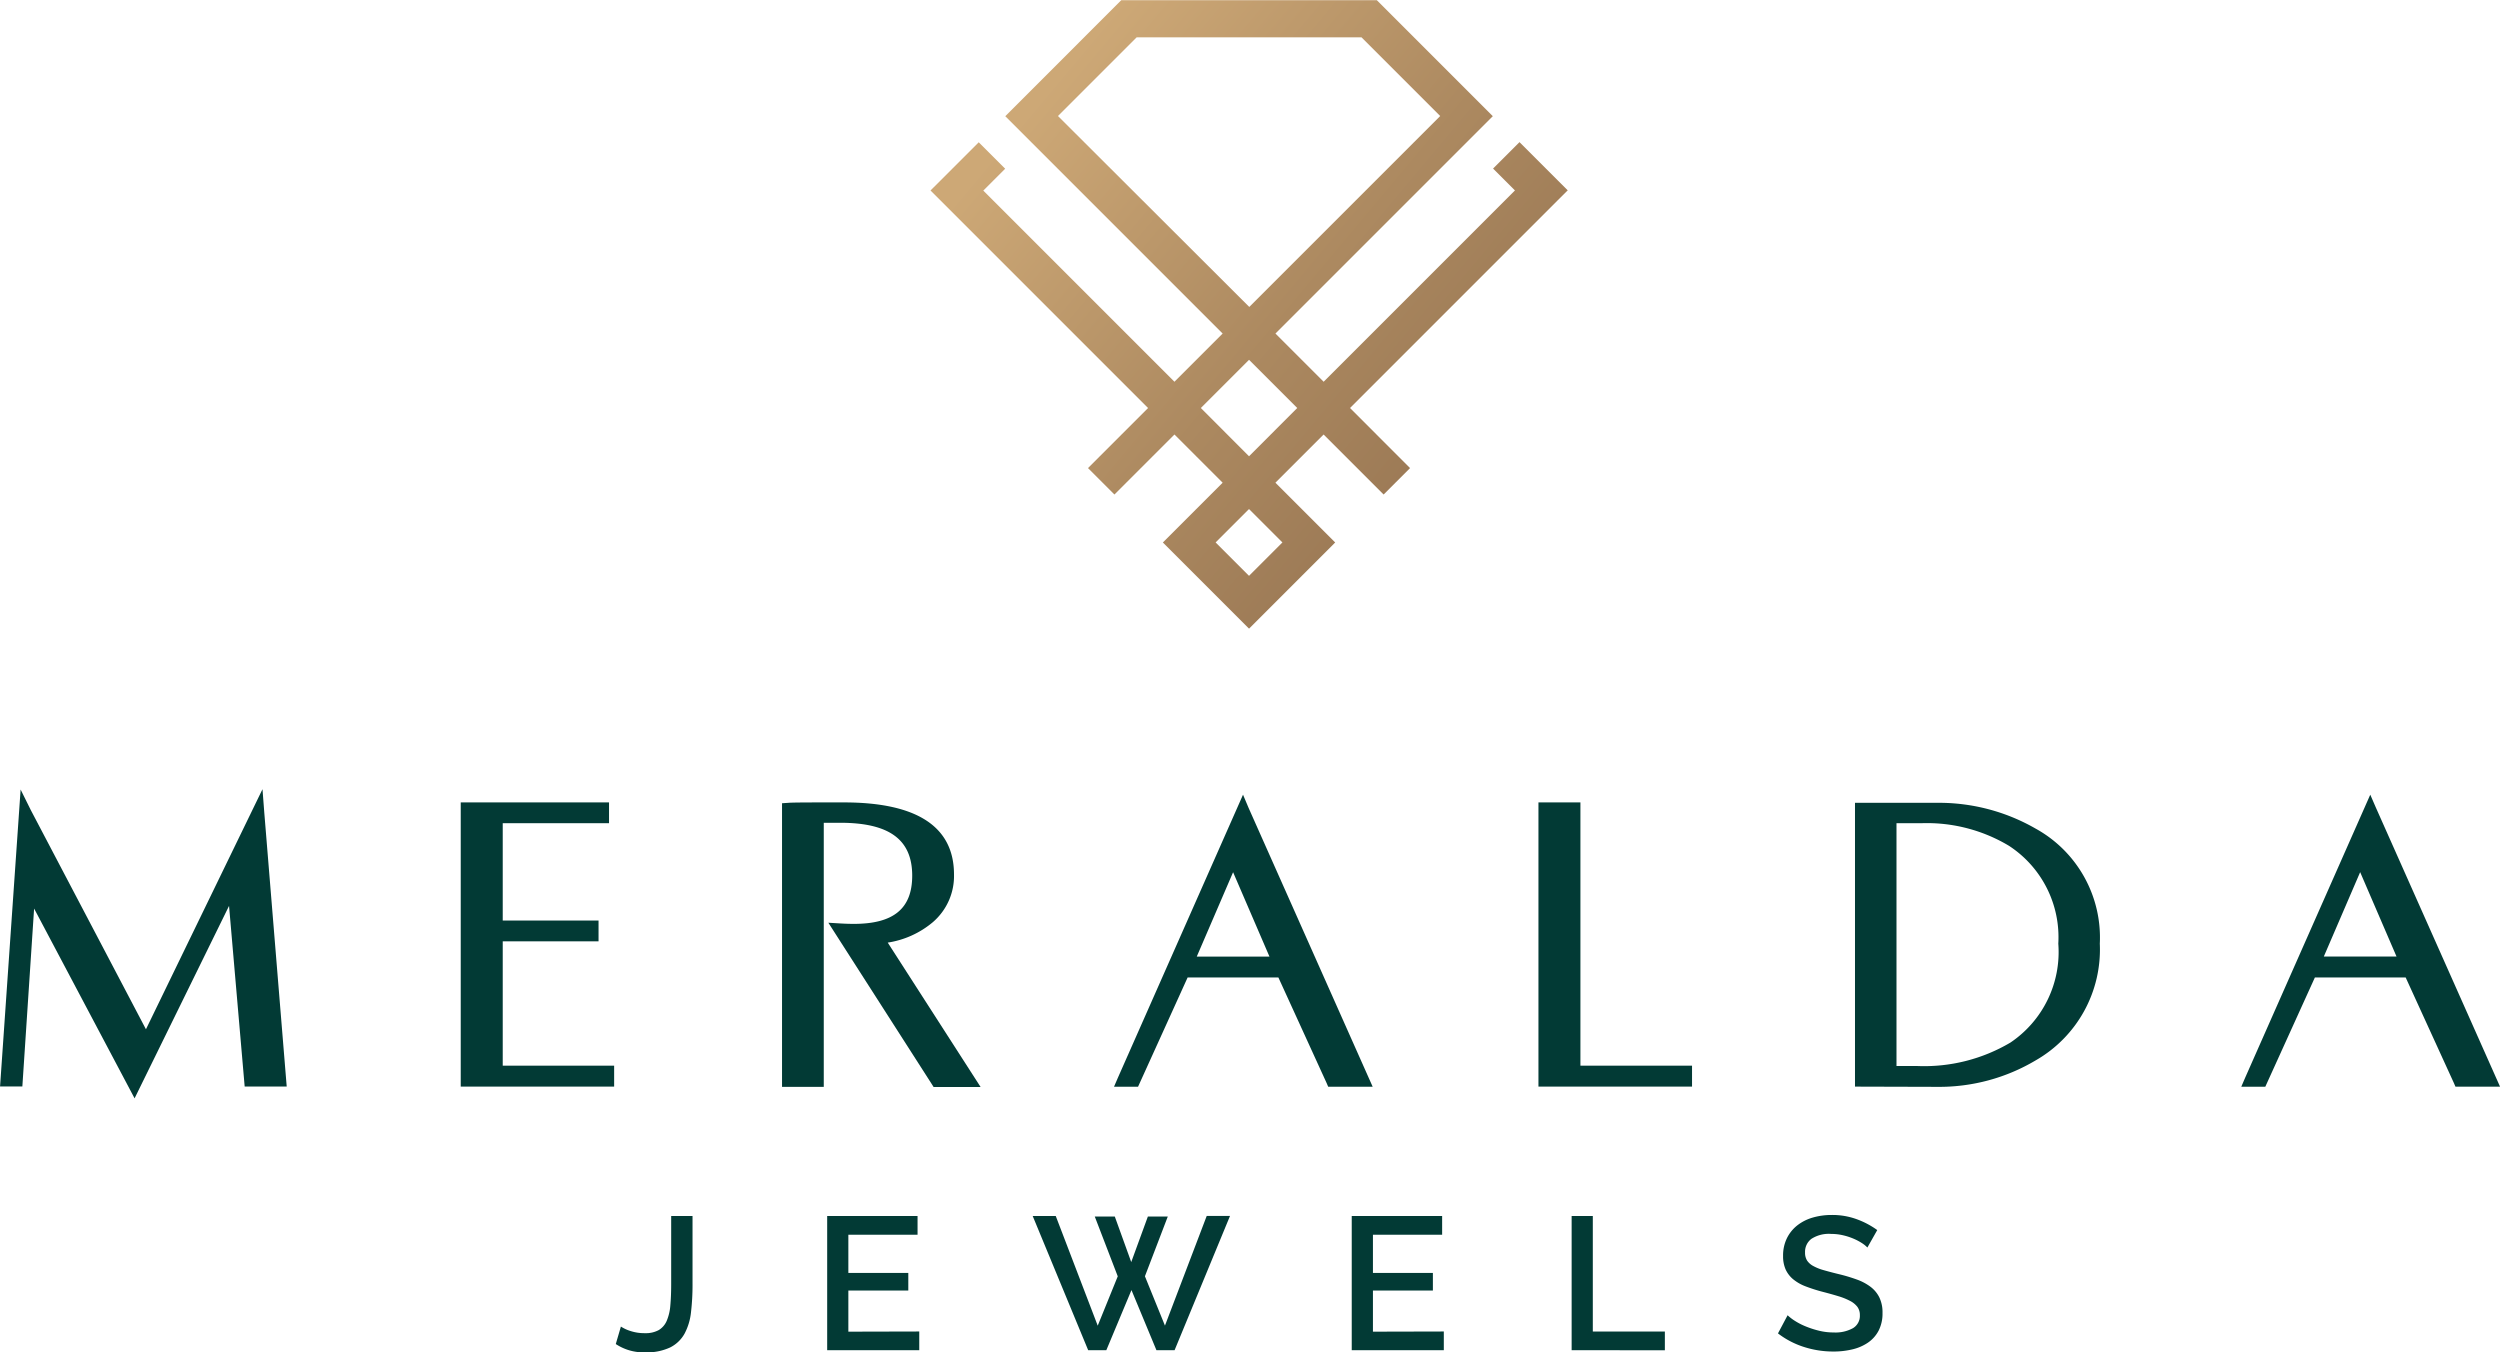
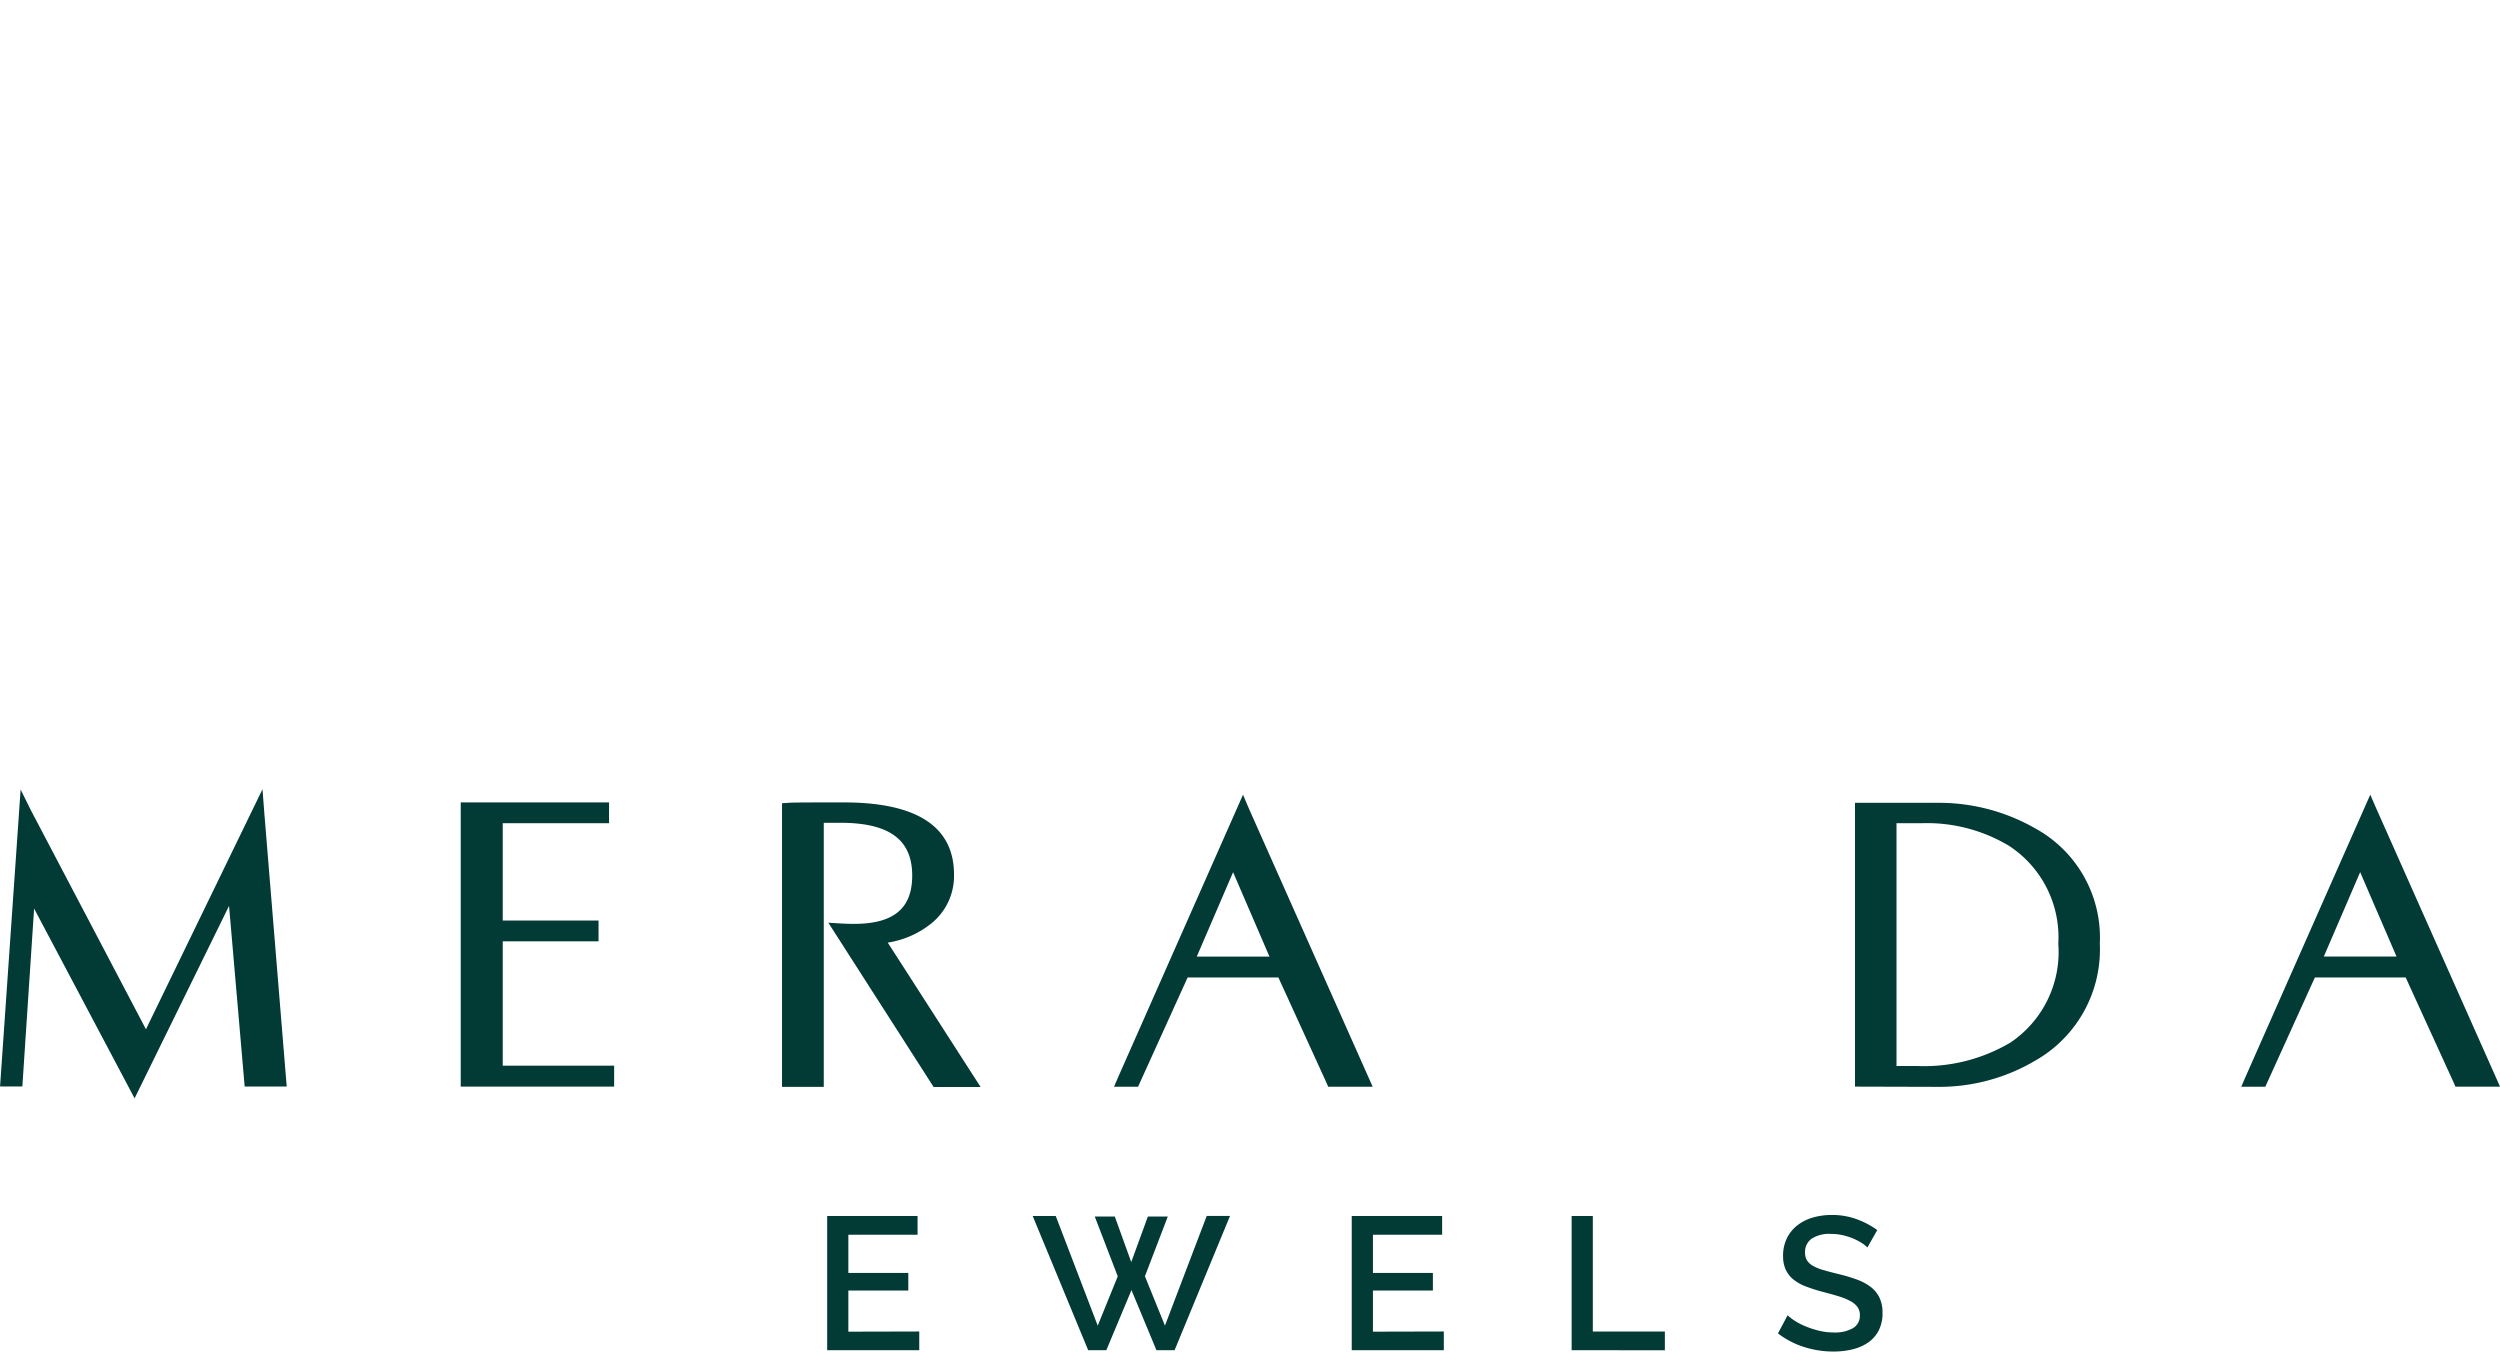
<svg xmlns="http://www.w3.org/2000/svg" id="Group_1474" data-name="Group 1474" width="85.115" height="46.041" viewBox="0 0 85.115 46.041">
  <defs>
    <linearGradient id="linear-gradient" x1="0.203" y1="0.097" x2="0.797" y2="0.7" gradientUnits="objectBoundingBox">
      <stop offset="0" stop-color="#cda876" />
      <stop offset="0.562" stop-color="#ac8960" />
      <stop offset="1" stop-color="#987653" />
    </linearGradient>
  </defs>
  <g id="Group_1473" data-name="Group 1473" transform="translate(0.001 0)">
-     <path id="Path_4394" data-name="Path 4394" d="M377.321,167.889l-.342-.341-1.3-1.3-.9.9.745.745-6.513,6.513-1.641-1.641,7.4-7.4-3.949-3.95h-8.7l-3.949,3.95,7.4,7.4-1.641,1.641-6.508-6.508.745-.745-.9-.9-1.3,1.3-.342.341h0l.345.344,7.062,7.062-2.045,2.045.9.9,2.043-2.043,1.641,1.641-2.035,2.035,2.934,2.934,2.933-2.934-2.035-2.035,1.641-1.641,2.043,2.043.9-.9-2.044-2.045,7.071-7.072.341-.339h0Zm-17.355-2.53,2.679-2.679H370.3l2.679,2.679-6.5,6.5Zm7.641,14.518-1.137,1.137-1.137-1.137,1.137-1.137Zm-1.137-2.934L364.83,175.3l1.641-1.641,1.641,1.641Z" transform="translate(-323.947 -161.409)" fill="url(#linear-gradient)" />
    <g id="Group_1472" data-name="Group 1472" transform="translate(0 26.869)">
      <g id="Group_1470" data-name="Group 1470">
        <path id="Path_4395" data-name="Path 4395" d="M312,205.991l-3.968,8.174-3.92-7.462-.347-.7-.7,10.109h.759l.4-6.057,3.421,6.461,3.216-6.552.532,6.149h1.431l-.764-9.334Z" transform="translate(-303.064 -205.991)" fill="#023a35" />
        <path id="Path_4396" data-name="Path 4396" d="M330.52,211.467h3.262v-.708H330.52v-3.315h3.619v-.708H329.09v9.677h5.223V215.7H330.52Z" transform="translate(-313.405 -206.287)" fill="#023a35" />
        <path id="Path_4397" data-name="Path 4397" d="M352.376,210.812a2.072,2.072,0,0,0,.719-1.622c0-1.628-1.261-2.454-3.748-2.454h-.092c-1.076,0-1.653,0-1.815.015l-.2.013v9.656h1.421v-8.991h.557c1.674,0,2.454.572,2.454,1.8,0,1.12-.632,1.642-1.987,1.642-.144,0-.3-.005-.451-.014l-.417-.025,3.52,5.492.063.1H354l-3.161-4.915A3.112,3.112,0,0,0,352.376,210.812Z" transform="translate(-320.616 -206.286)" fill="#023a35" />
        <path id="Path_4398" data-name="Path 4398" d="M370.386,206.3l-4.263,9.643-.129.3h.818l1.688-3.72h3.09l1.641,3.592.055.128H374.8l-4.224-9.492Zm.9,5.512h-2.475l1.237-2.873Z" transform="translate(-328.067 -206.113)" fill="#023a35" />
-         <path id="Path_4399" data-name="Path 4399" d="M391.4,206.736h-1.429v9.677H395.2V215.7H391.4Z" transform="translate(-337.594 -206.287)" fill="#023a35" />
        <path id="Path_4400" data-name="Path 4400" d="M413.988,207.631a6.6,6.6,0,0,0-3.369-.871H407.85v9.662l2.811.008a6.422,6.422,0,0,0,3.338-.9,4.348,4.348,0,0,0,2.186-3.974A4.236,4.236,0,0,0,413.988,207.631Zm.784,3.924a3.716,3.716,0,0,1-1.628,3.366,5.765,5.765,0,0,1-3.164.8h-.717v-8.268h.875a5.434,5.434,0,0,1,2.956.771A3.716,3.716,0,0,1,414.772,211.555Z" transform="translate(-344.696 -206.296)" fill="#023a35" />
        <path id="Path_4401" data-name="Path 4401" d="M434.258,206.747l-.194-.446-4.262,9.642-.129.3h.818l1.688-3.72h3.09l1.641,3.592.055.128h1.518Zm.7,5.064h-2.475l1.237-2.873Z" transform="translate(-353.367 -206.114)" fill="#023a35" />
      </g>
      <g id="Group_1471" data-name="Group 1471" transform="translate(20.964 14.497)">
-         <path id="Path_4402" data-name="Path 4402" d="M338.022,233.864a1.3,1.3,0,0,0,.325.151,1.513,1.513,0,0,0,.492.074.918.918,0,0,0,.473-.106.677.677,0,0,0,.271-.316,1.662,1.662,0,0,0,.122-.521q.029-.312.029-.724V230.1h.727v2.324a7.991,7.991,0,0,1-.052.95,1.989,1.989,0,0,1-.219.73,1.149,1.149,0,0,1-.489.47,1.878,1.878,0,0,1-.862.168,1.709,1.709,0,0,1-.991-.283Z" transform="translate(-337.848 -230.066)" fill="#023a35" />
        <path id="Path_4403" data-name="Path 4403" d="M352.925,234.032v.637H349.79V230.1h3.077v.638h-2.356v1.3h2.041v.6h-2.041v1.4Z" transform="translate(-342.593 -230.066)" fill="#023a35" />
        <path id="Path_4404" data-name="Path 4404" d="M363.513,230.117h.682l.56,1.552.567-1.552H366l-.779,2.035.682,1.68,1.422-3.734h.793l-1.887,4.571h-.618l-.85-2.047-.856,2.047h-.618L361.4,230.1h.785l1.429,3.734.682-1.68Z" transform="translate(-347.206 -230.066)" fill="#023a35" />
        <path id="Path_4405" data-name="Path 4405" d="M382.557,234.032v.637h-3.135V230.1H382.5v.638h-2.356v1.3h2.041v.6h-2.041v1.4Z" transform="translate(-354.366 -230.066)" fill="#023a35" />
        <path id="Path_4406" data-name="Path 4406" d="M391.844,234.669V230.1h.721v3.934h2.453v.637Z" transform="translate(-359.301 -230.066)" fill="#023a35" />
        <path id="Path_4407" data-name="Path 4407" d="M406.539,231.152a1.041,1.041,0,0,0-.187-.151,1.917,1.917,0,0,0-.287-.151,2.117,2.117,0,0,0-.36-.116,1.8,1.8,0,0,0-.4-.045,1.094,1.094,0,0,0-.672.168.551.551,0,0,0-.216.463.5.5,0,0,0,.068.274.571.571,0,0,0,.209.186,1.616,1.616,0,0,0,.354.142q.212.061.5.132a5.707,5.707,0,0,1,.627.186,1.775,1.775,0,0,1,.473.251,1.023,1.023,0,0,1,.3.364,1.171,1.171,0,0,1,.106.524,1.274,1.274,0,0,1-.131.6,1.13,1.13,0,0,1-.361.409,1.578,1.578,0,0,1-.531.231,2.721,2.721,0,0,1-.65.074,3.25,3.25,0,0,1-1.007-.157,2.88,2.88,0,0,1-.879-.46l.328-.618a1.523,1.523,0,0,0,.242.187,2.212,2.212,0,0,0,.367.19,3.13,3.13,0,0,0,.454.148,2.077,2.077,0,0,0,.508.061,1.225,1.225,0,0,0,.657-.148.486.486,0,0,0,.232-.438.468.468,0,0,0-.087-.289.746.746,0,0,0-.248-.2,2.2,2.2,0,0,0-.392-.158q-.232-.071-.529-.148a5.493,5.493,0,0,1-.595-.19,1.5,1.5,0,0,1-.422-.242.95.95,0,0,1-.254-.331,1.1,1.1,0,0,1-.087-.46,1.333,1.333,0,0,1,.128-.6,1.27,1.27,0,0,1,.351-.438,1.55,1.55,0,0,1,.525-.268,2.307,2.307,0,0,1,.656-.09,2.41,2.41,0,0,1,.857.148,2.848,2.848,0,0,1,.689.366Z" transform="translate(-363.927 -230.045)" fill="#023a35" />
      </g>
    </g>
  </g>
</svg>